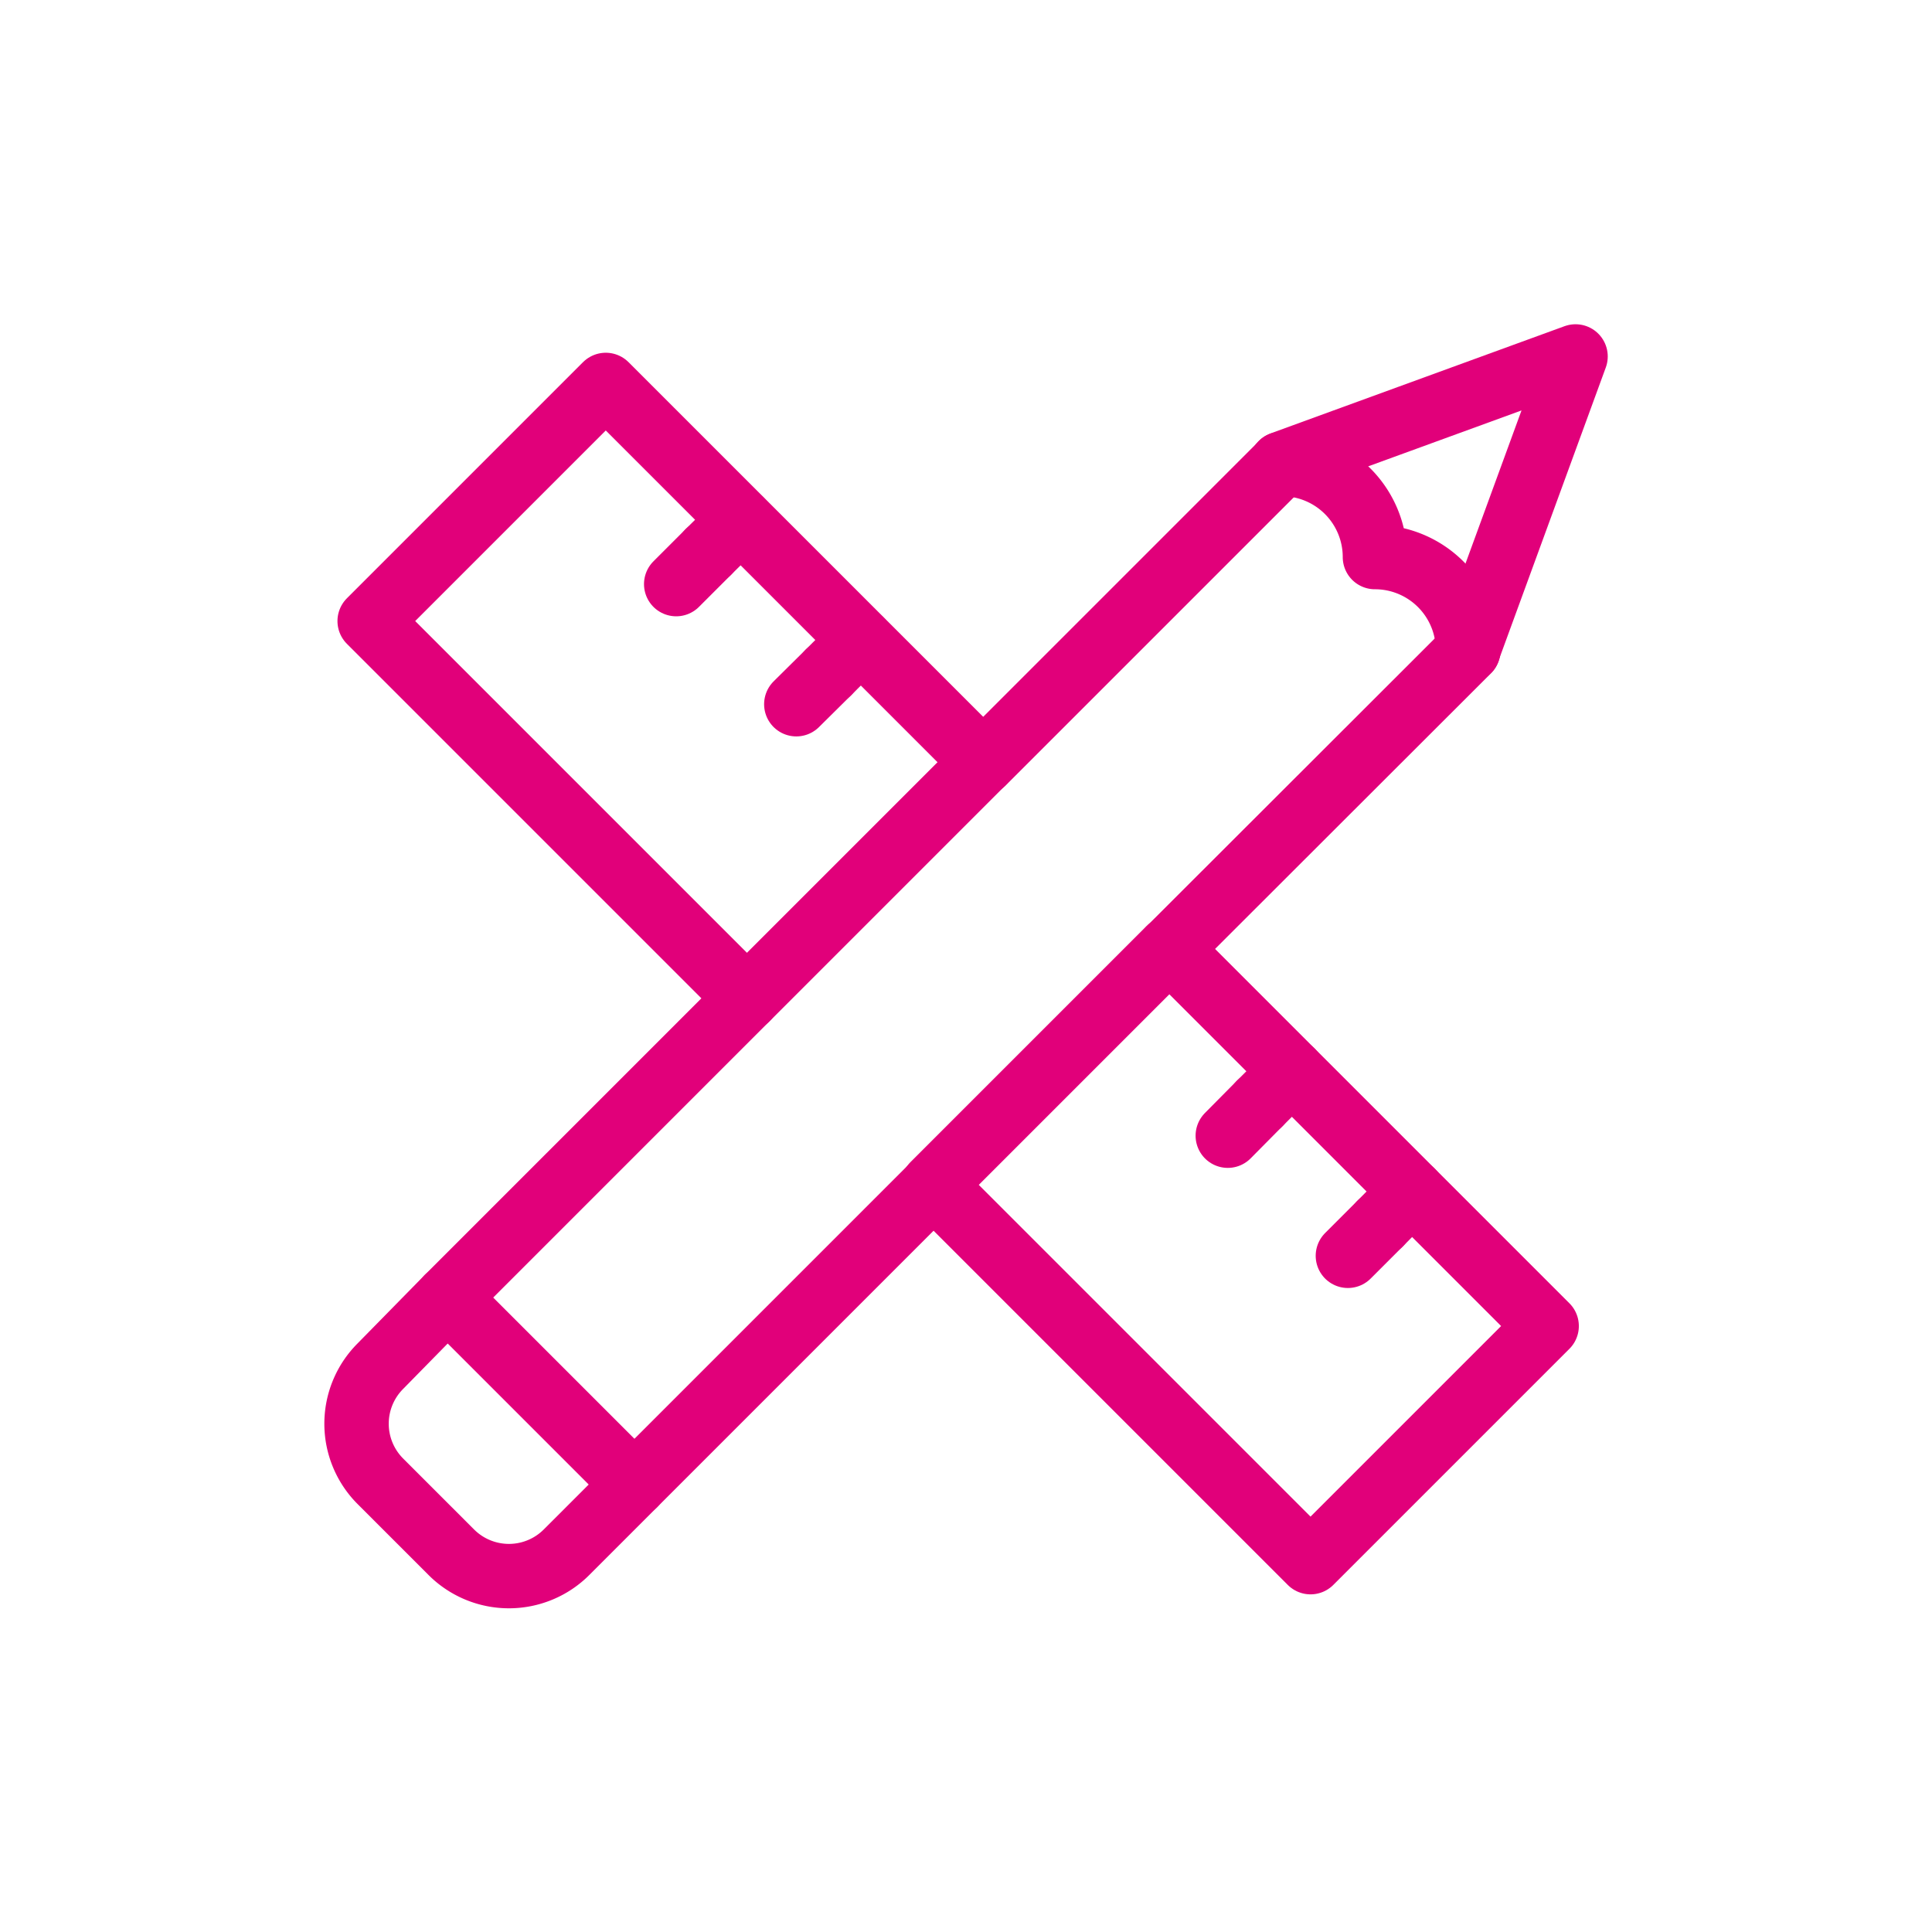
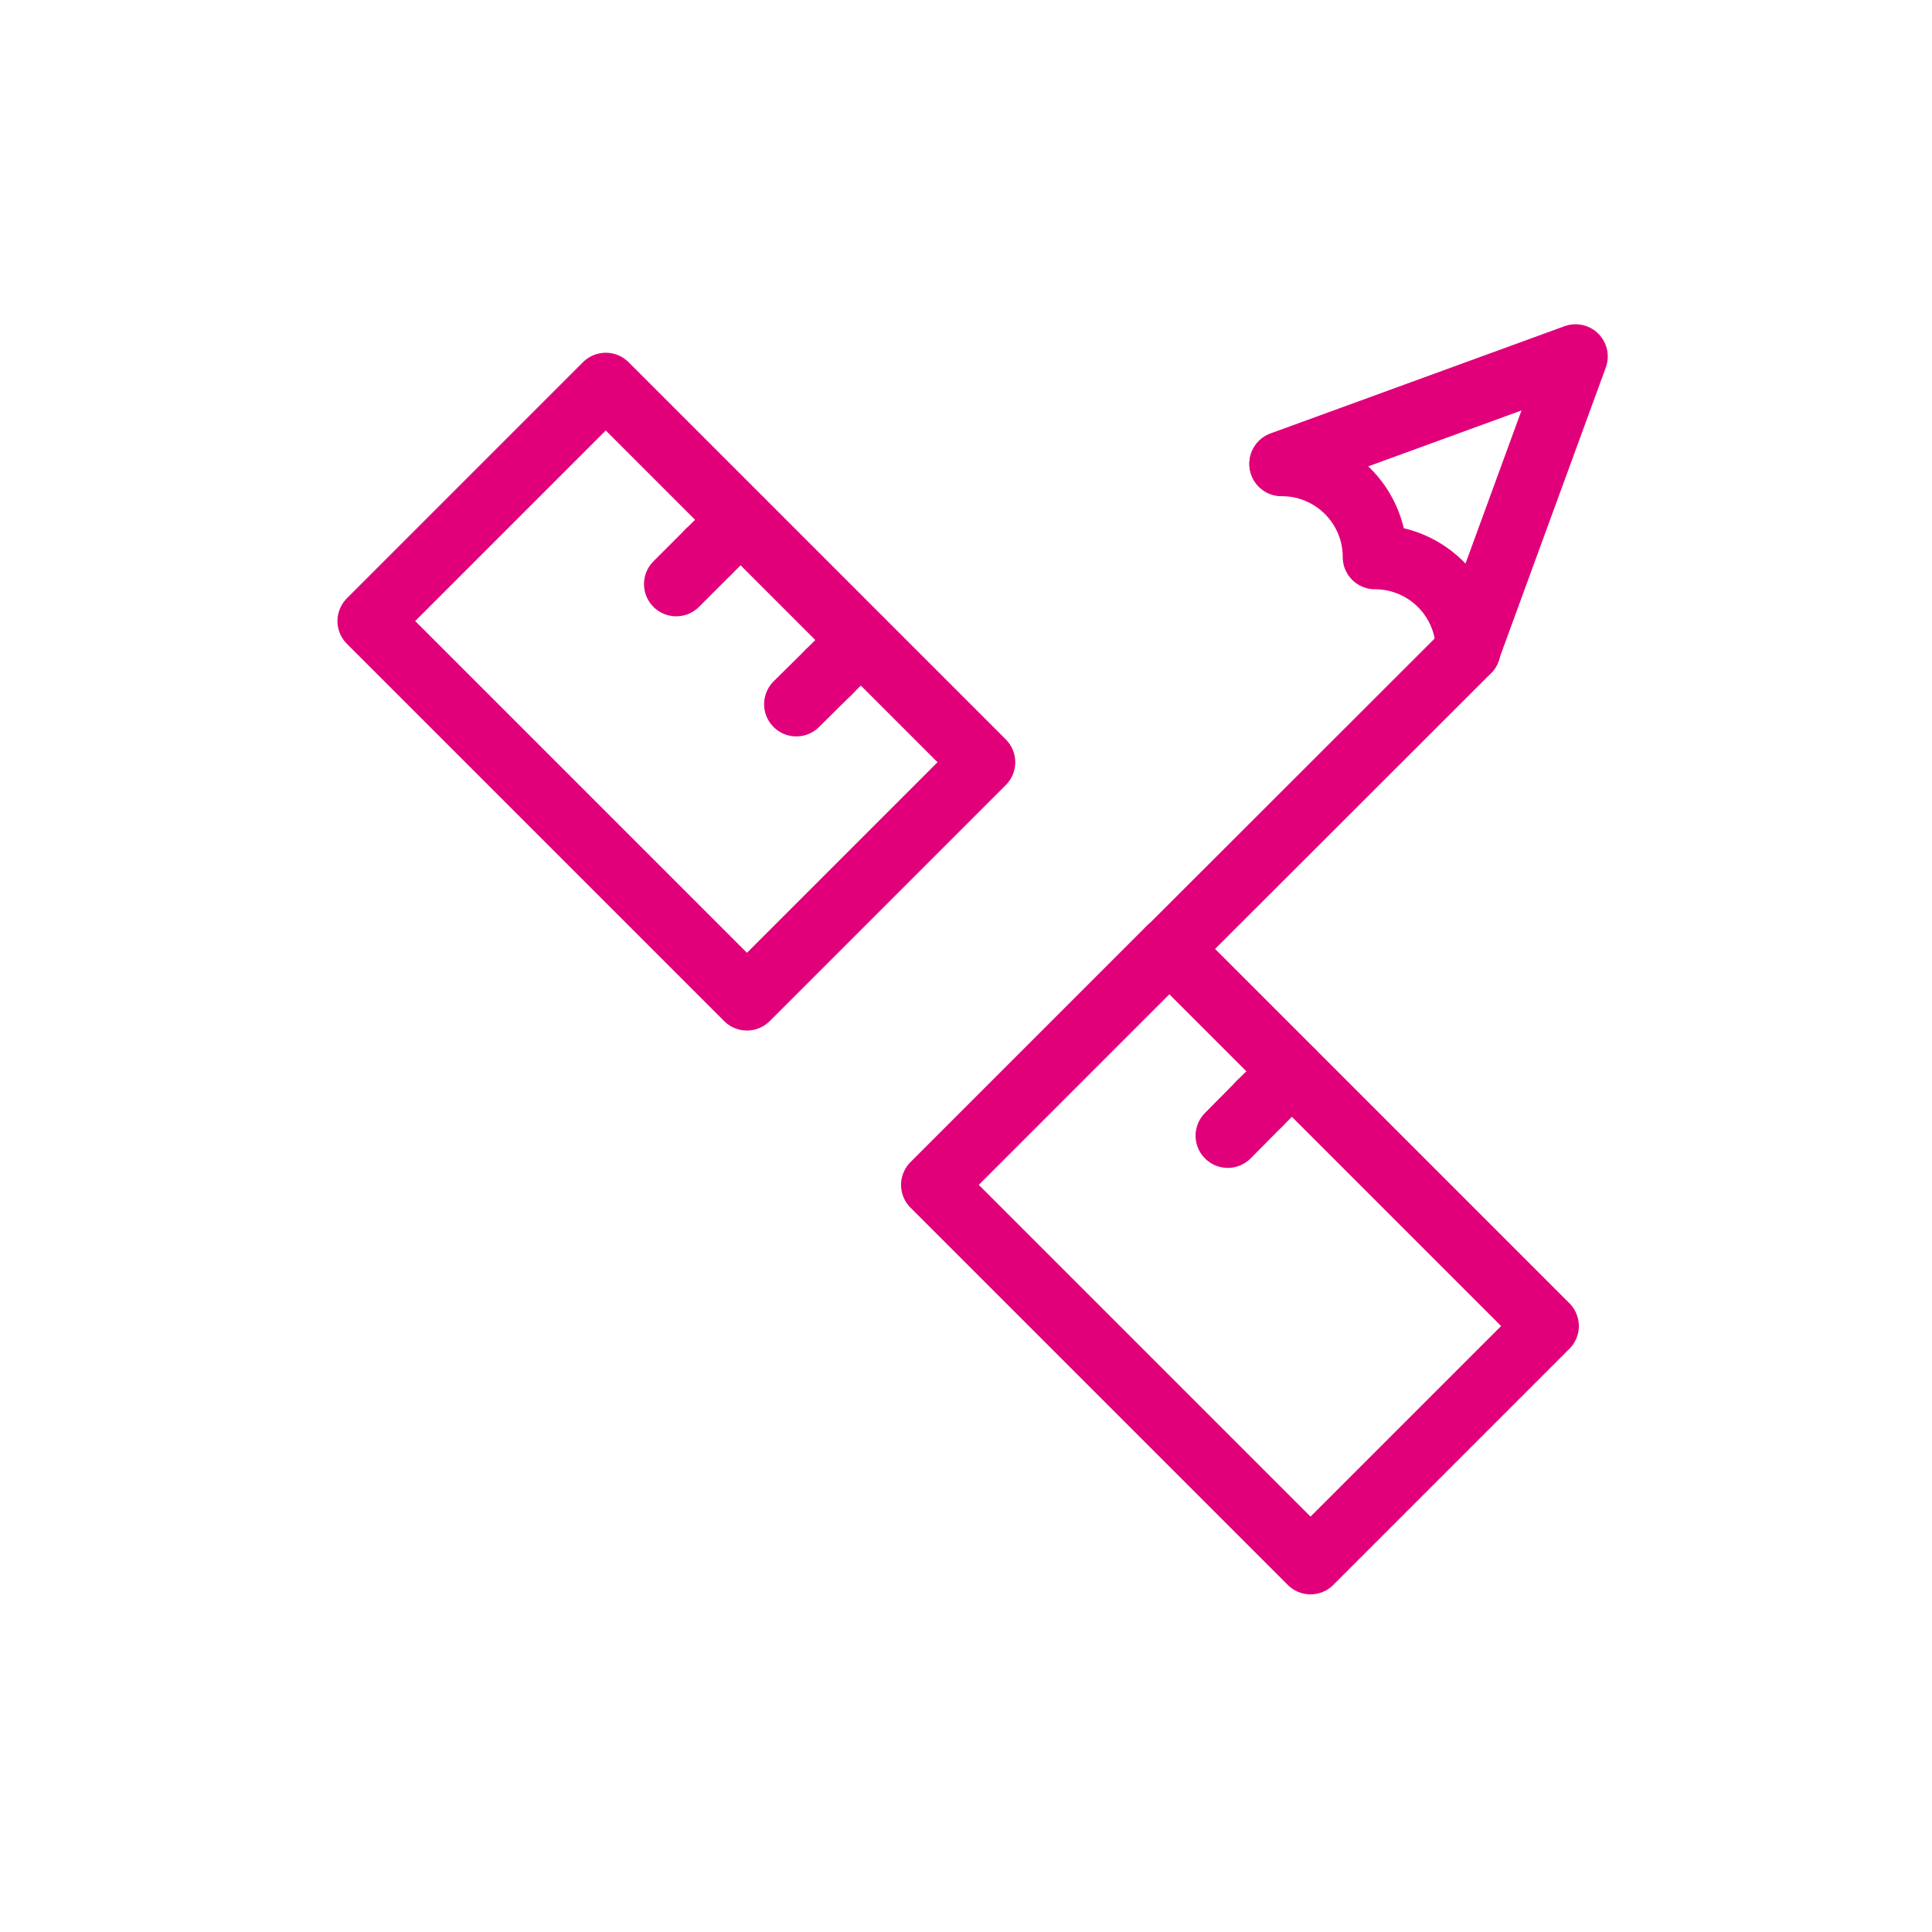
<svg xmlns="http://www.w3.org/2000/svg" viewBox="0 0 60 60">
  <g id="Calque_2" data-name="Calque 2">
    <rect x="15.82" y="13.2" width="10.37" height="16.57" transform="translate(-9.04 21.14) rotate(-45)" style="fill:none;stroke:#e1007a;stroke-linecap:round;stroke-linejoin:round;stroke-width:2px" />
-     <polyline points="23.19 31.01 13.9 40.3 19.7 46.1 28.99 36.81" style="fill:none;stroke:#e1007a;stroke-linecap:round;stroke-linejoin:round;stroke-width:2px" />
    <line x1="36.32" y1="29.47" x2="45.6" y2="20.2" style="fill:none;stroke:#e1007a;stroke-linecap:round;stroke-linejoin:round;stroke-width:2px" />
-     <line x1="39.8" y1="14.41" x2="30.53" y2="23.68" style="fill:none;stroke:#e1007a;stroke-linecap:round;stroke-linejoin:round;stroke-width:2px" />
    <path d="M39.8,14.41a2.89,2.89,0,0,1,2.9,2.89,2.89,2.89,0,0,1,2.89,2.9" style="fill:none;stroke:#e1007a;stroke-linecap:round;stroke-linejoin:round;stroke-width:2px" />
    <polyline points="45.59 20.2 48.93 11.07 39.8 14.4" style="fill:none;stroke:#e1007a;stroke-linecap:round;stroke-linejoin:round;stroke-width:2px" />
-     <path d="M14,48.19,11.81,46a2.53,2.53,0,0,1,0-3.57L13.9,40.3l5.8,5.8-2.09,2.09A2.53,2.53,0,0,1,14,48.19Z" style="fill:none;stroke:#e1007a;stroke-linecap:round;stroke-linejoin:round;stroke-width:2px" />
    <rect x="33.33" y="30.71" width="10.37" height="16.57" transform="translate(-16.3 38.65) rotate(-45)" style="fill:none;stroke:#e1007a;stroke-linecap:round;stroke-linejoin:round;stroke-width:2px" />
    <line x1="23" y1="16.15" x2="22" y2="17.14" style="fill:none;stroke:#e1007a;stroke-linecap:round;stroke-linejoin:round;stroke-width:2px" />
    <line x1="22" y1="17.14" x2="21" y2="18.14" style="fill:none;stroke:#e1007a;stroke-linecap:round;stroke-linejoin:round;stroke-width:2px" />
    <line x1="26.73" y1="19.88" x2="25.73" y2="20.88" style="fill:none;stroke:#e1007a;stroke-linecap:round;stroke-linejoin:round;stroke-width:2px" />
    <line x1="25.73" y1="20.88" x2="24.73" y2="21.87" style="fill:none;stroke:#e1007a;stroke-linecap:round;stroke-linejoin:round;stroke-width:2px" />
    <line x1="40.12" y1="33.27" x2="39.12" y2="34.27" style="fill:none;stroke:#e1007a;stroke-linecap:round;stroke-linejoin:round;stroke-width:2px" />
    <line x1="39.12" y1="34.27" x2="38.13" y2="35.27" style="fill:none;stroke:#e1007a;stroke-linecap:round;stroke-linejoin:round;stroke-width:2px" />
-     <line x1="43.85" y1="37" x2="42.86" y2="38" style="fill:none;stroke:#e1007a;stroke-linecap:round;stroke-linejoin:round;stroke-width:2px" />
-     <line x1="42.86" y1="38" x2="41.86" y2="39" style="fill:none;stroke:#e1007a;stroke-linecap:round;stroke-linejoin:round;stroke-width:2px" />
  </g>
</svg>